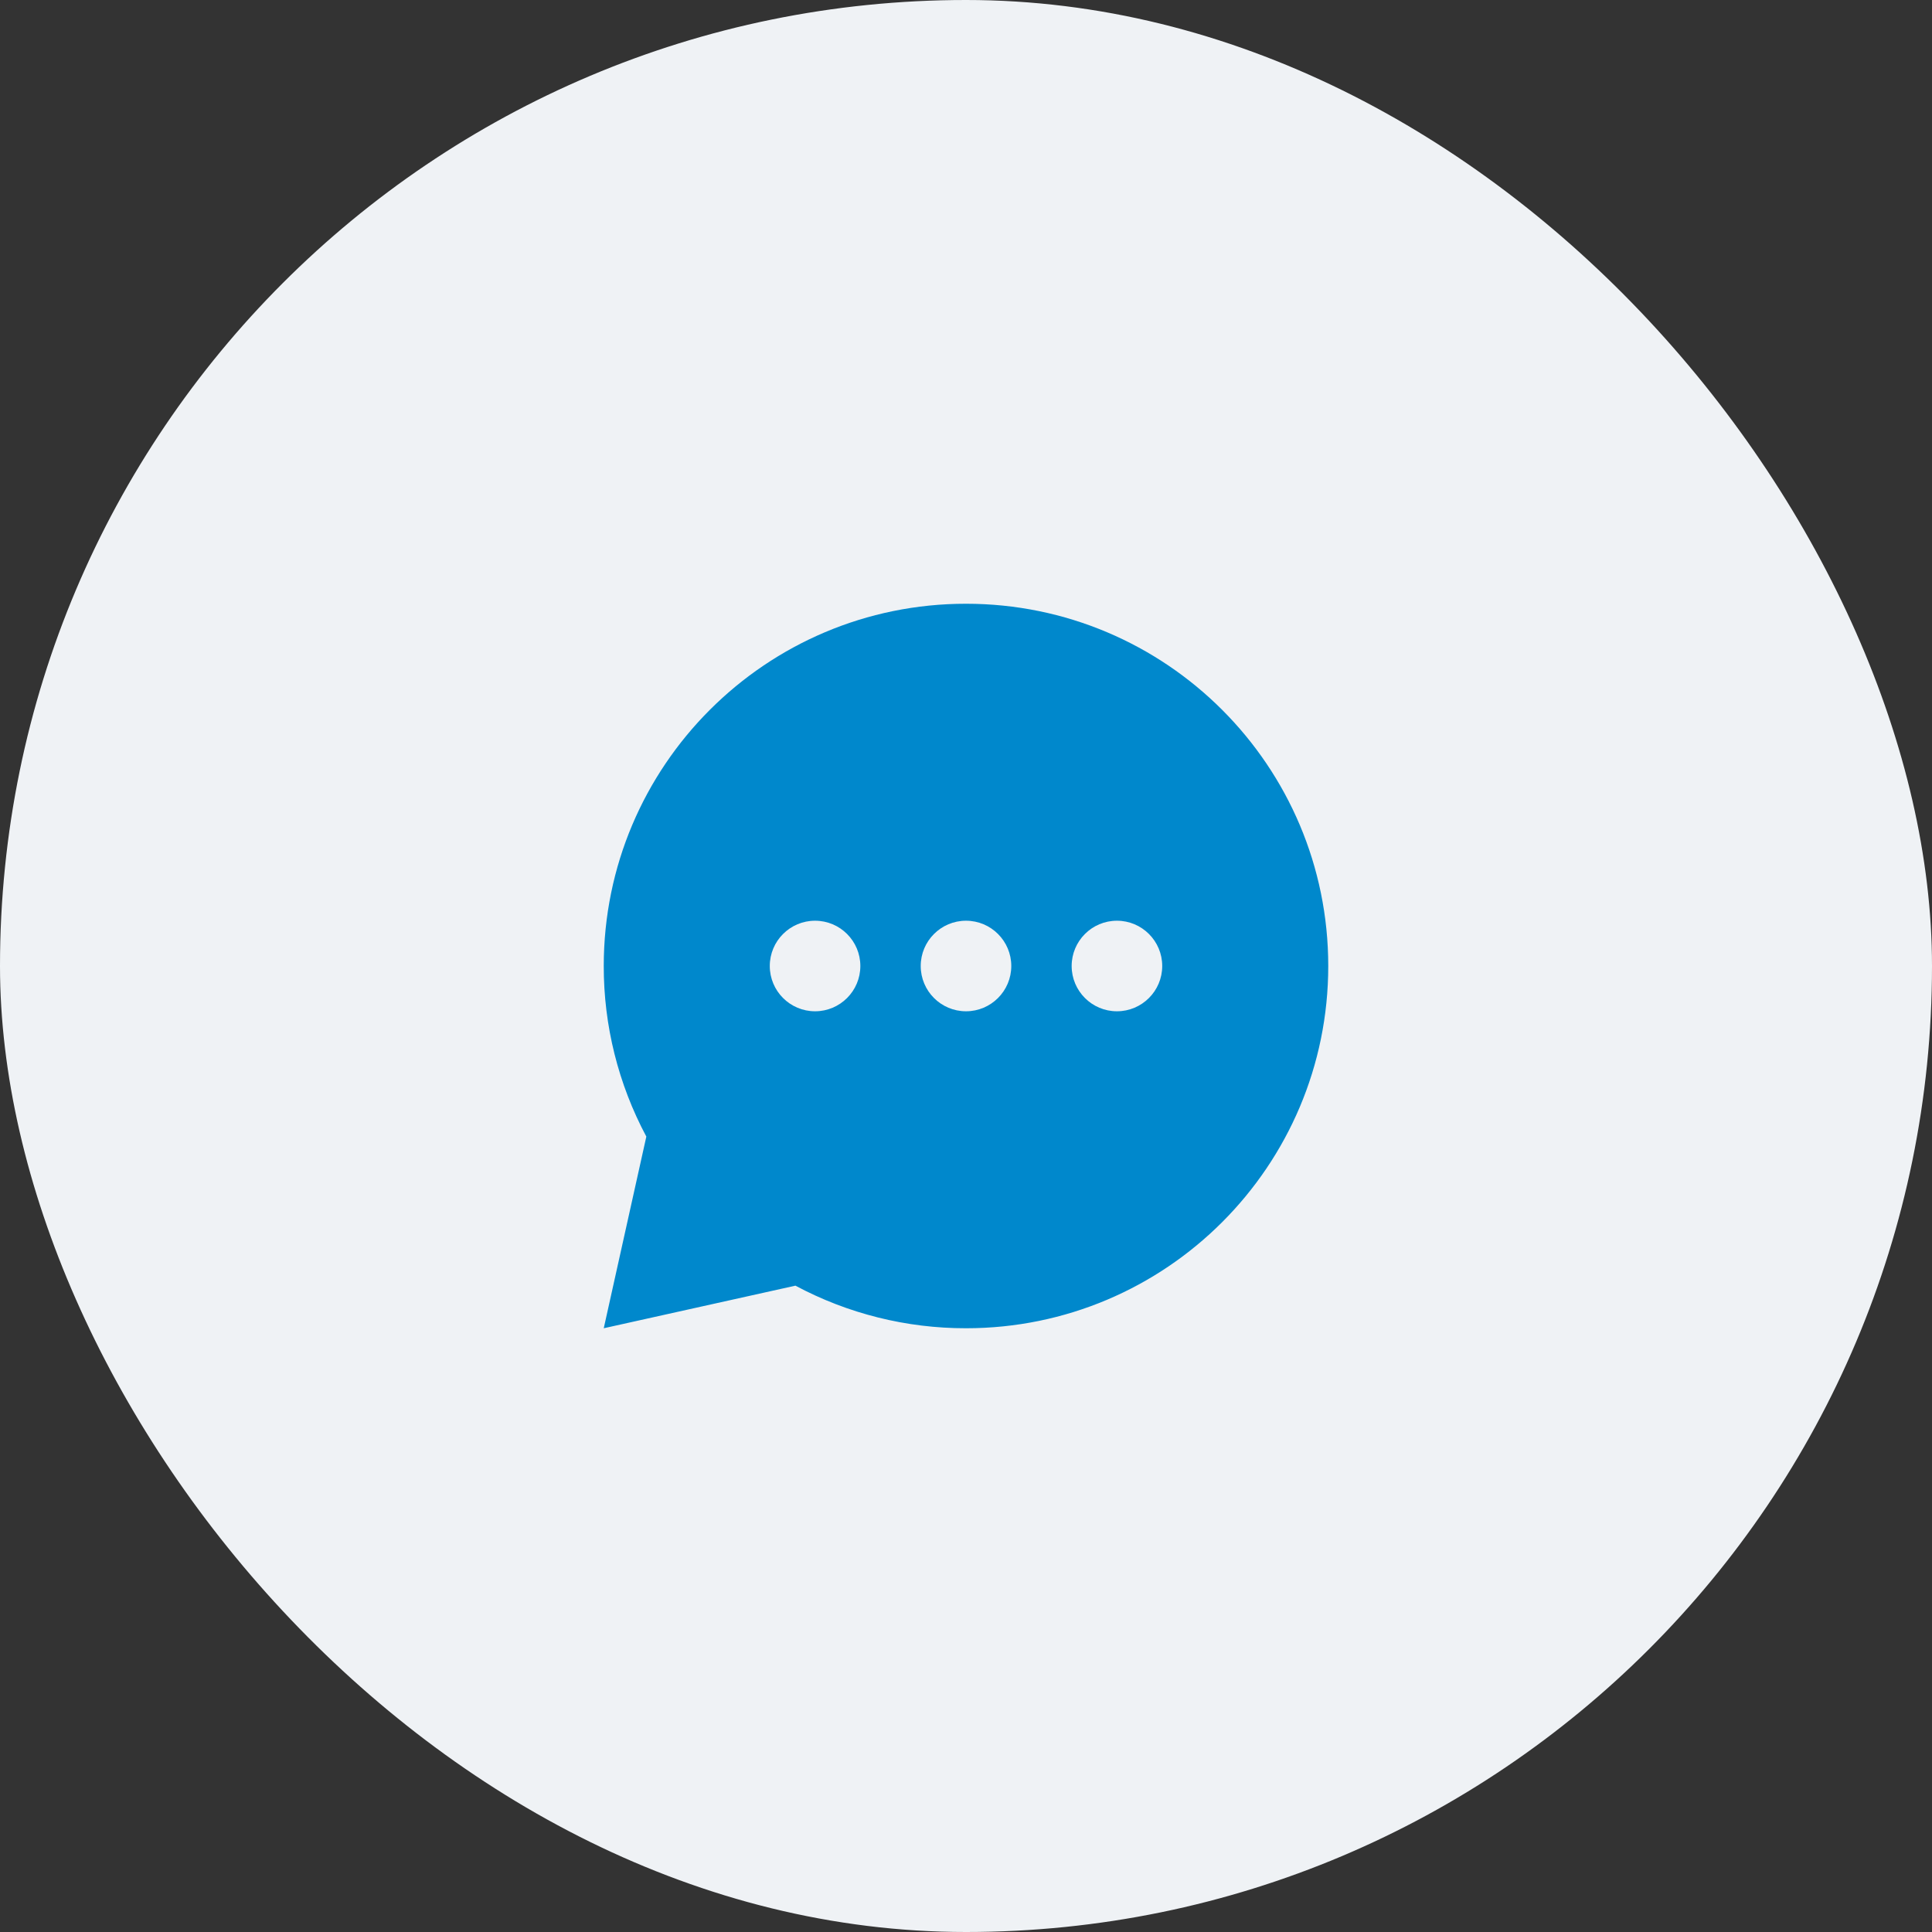
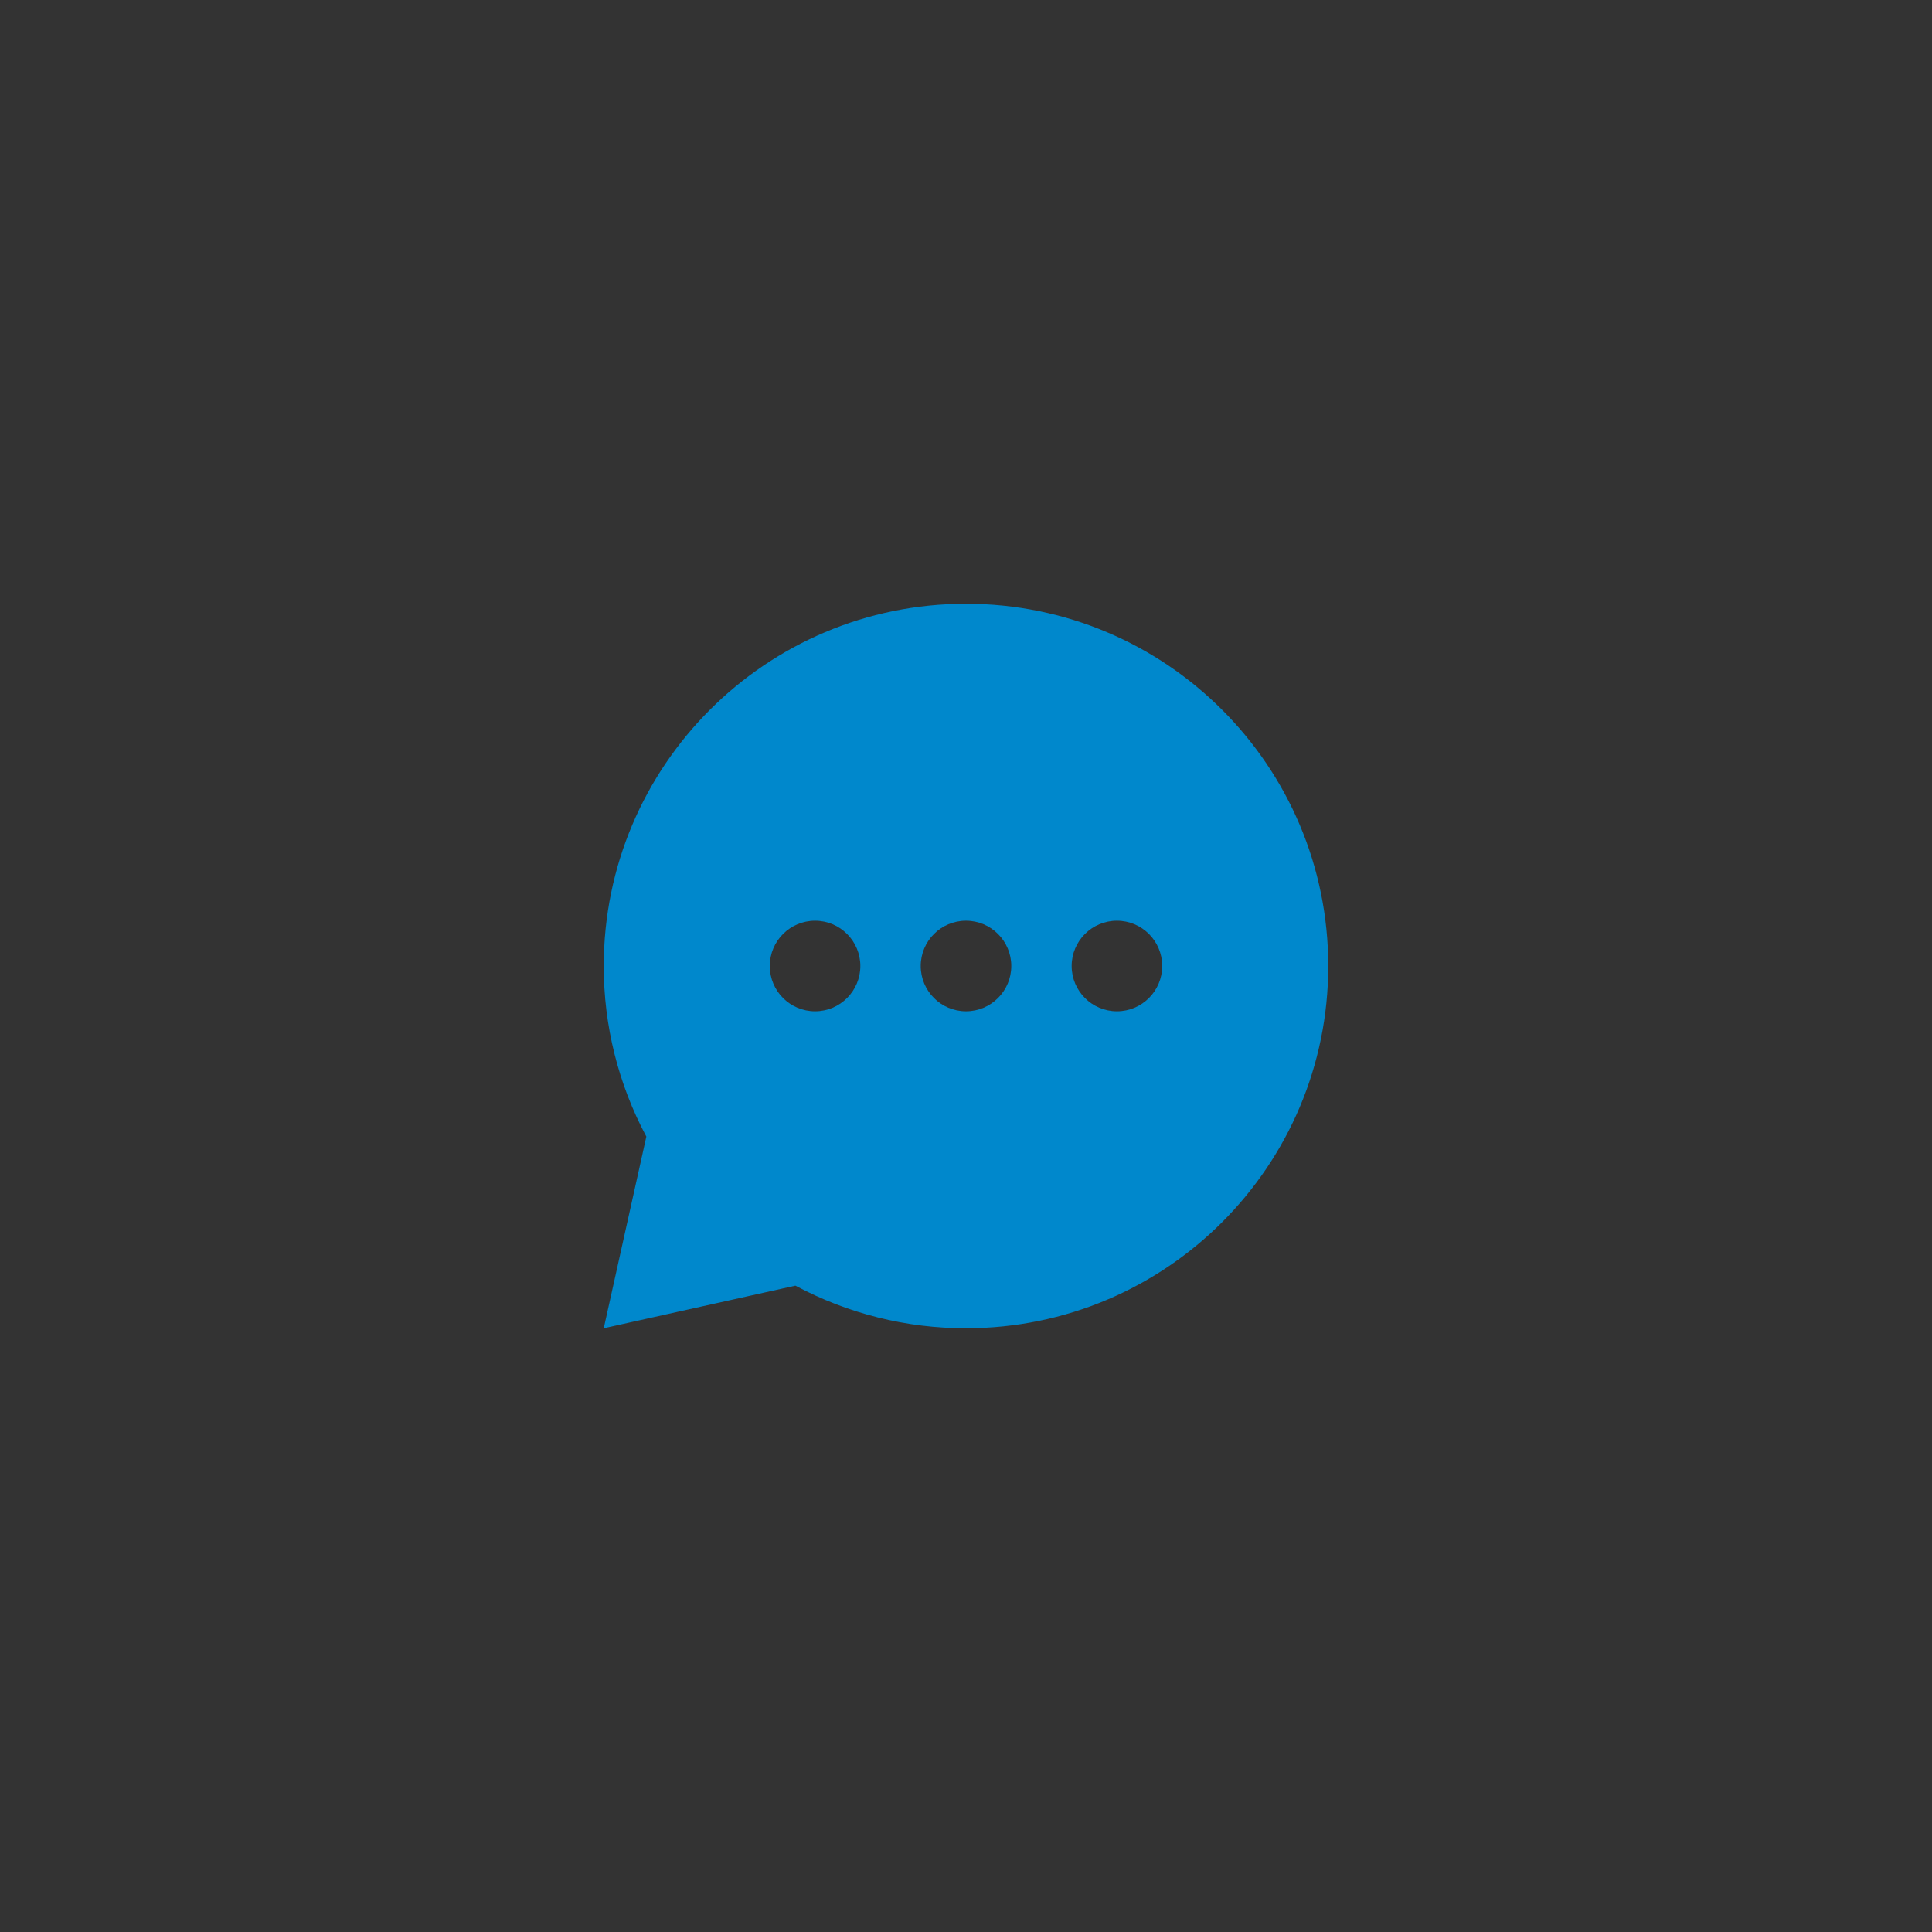
<svg xmlns="http://www.w3.org/2000/svg" width="48" height="48" viewBox="0 0 48 48" fill="none">
  <rect x="0" y="0" width="48" height="48" fill="#333333" stroke="none" />
-   <rect width="48" height="48" rx="24" fill="#EFF2F5" />
  <path fill-rule="evenodd" clip-rule="evenodd" d="M15 33L19.762 31.942C21.066 32.639 22.522 33.002 24 33C28.971 33 33 28.971 33 24C33 19.029 28.971 15 24 15C19.029 15 15 19.029 15 24C14.998 25.478 15.361 26.934 16.058 28.238L15 33ZM21.375 24C21.375 24.621 20.871 25.125 20.25 25.125C19.629 25.125 19.125 24.621 19.125 24C19.125 23.379 19.629 22.875 20.25 22.875C20.871 22.875 21.375 23.379 21.375 24ZM25.125 24C25.125 24.621 24.621 25.125 24 25.125C23.379 25.125 22.875 24.621 22.875 24C22.875 23.379 23.379 22.875 24 22.875C24.621 22.875 25.125 23.379 25.125 24ZM27.75 25.125C28.371 25.125 28.875 24.621 28.875 24C28.875 23.379 28.371 22.875 27.75 22.875C27.129 22.875 26.625 23.379 26.625 24C26.625 24.621 27.129 25.125 27.75 25.125Z" fill="#0088CC" />
</svg>